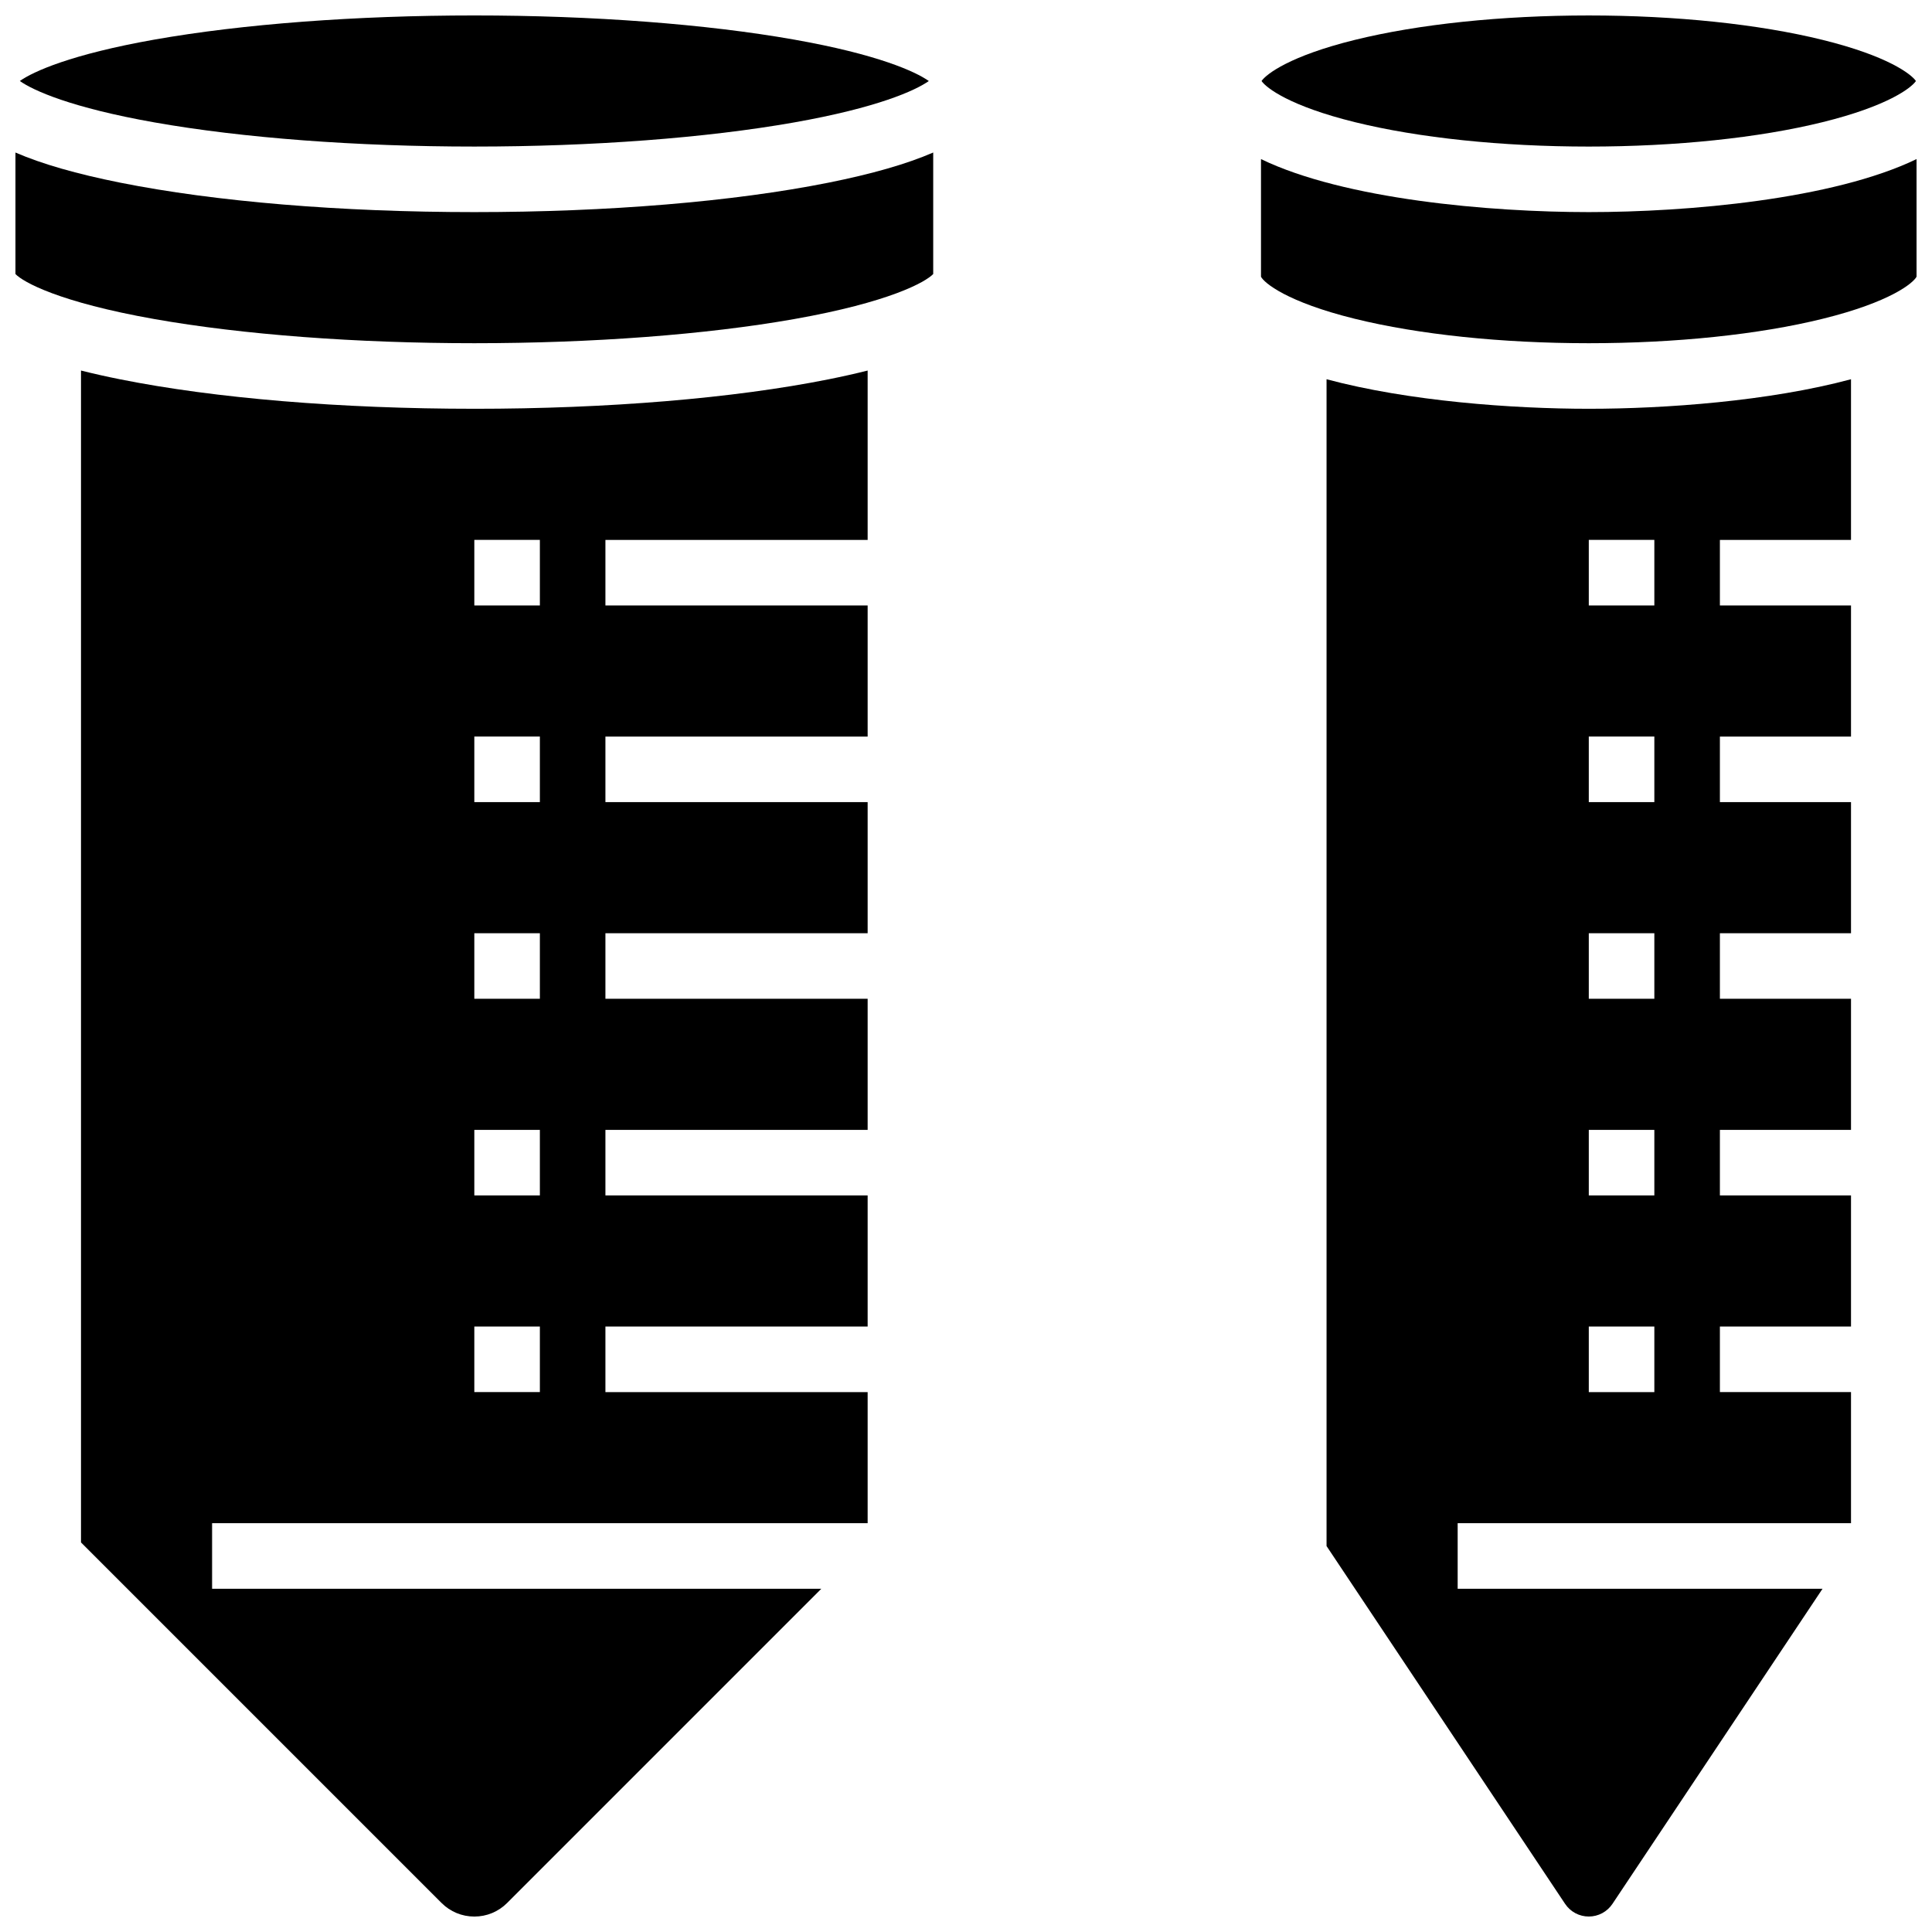
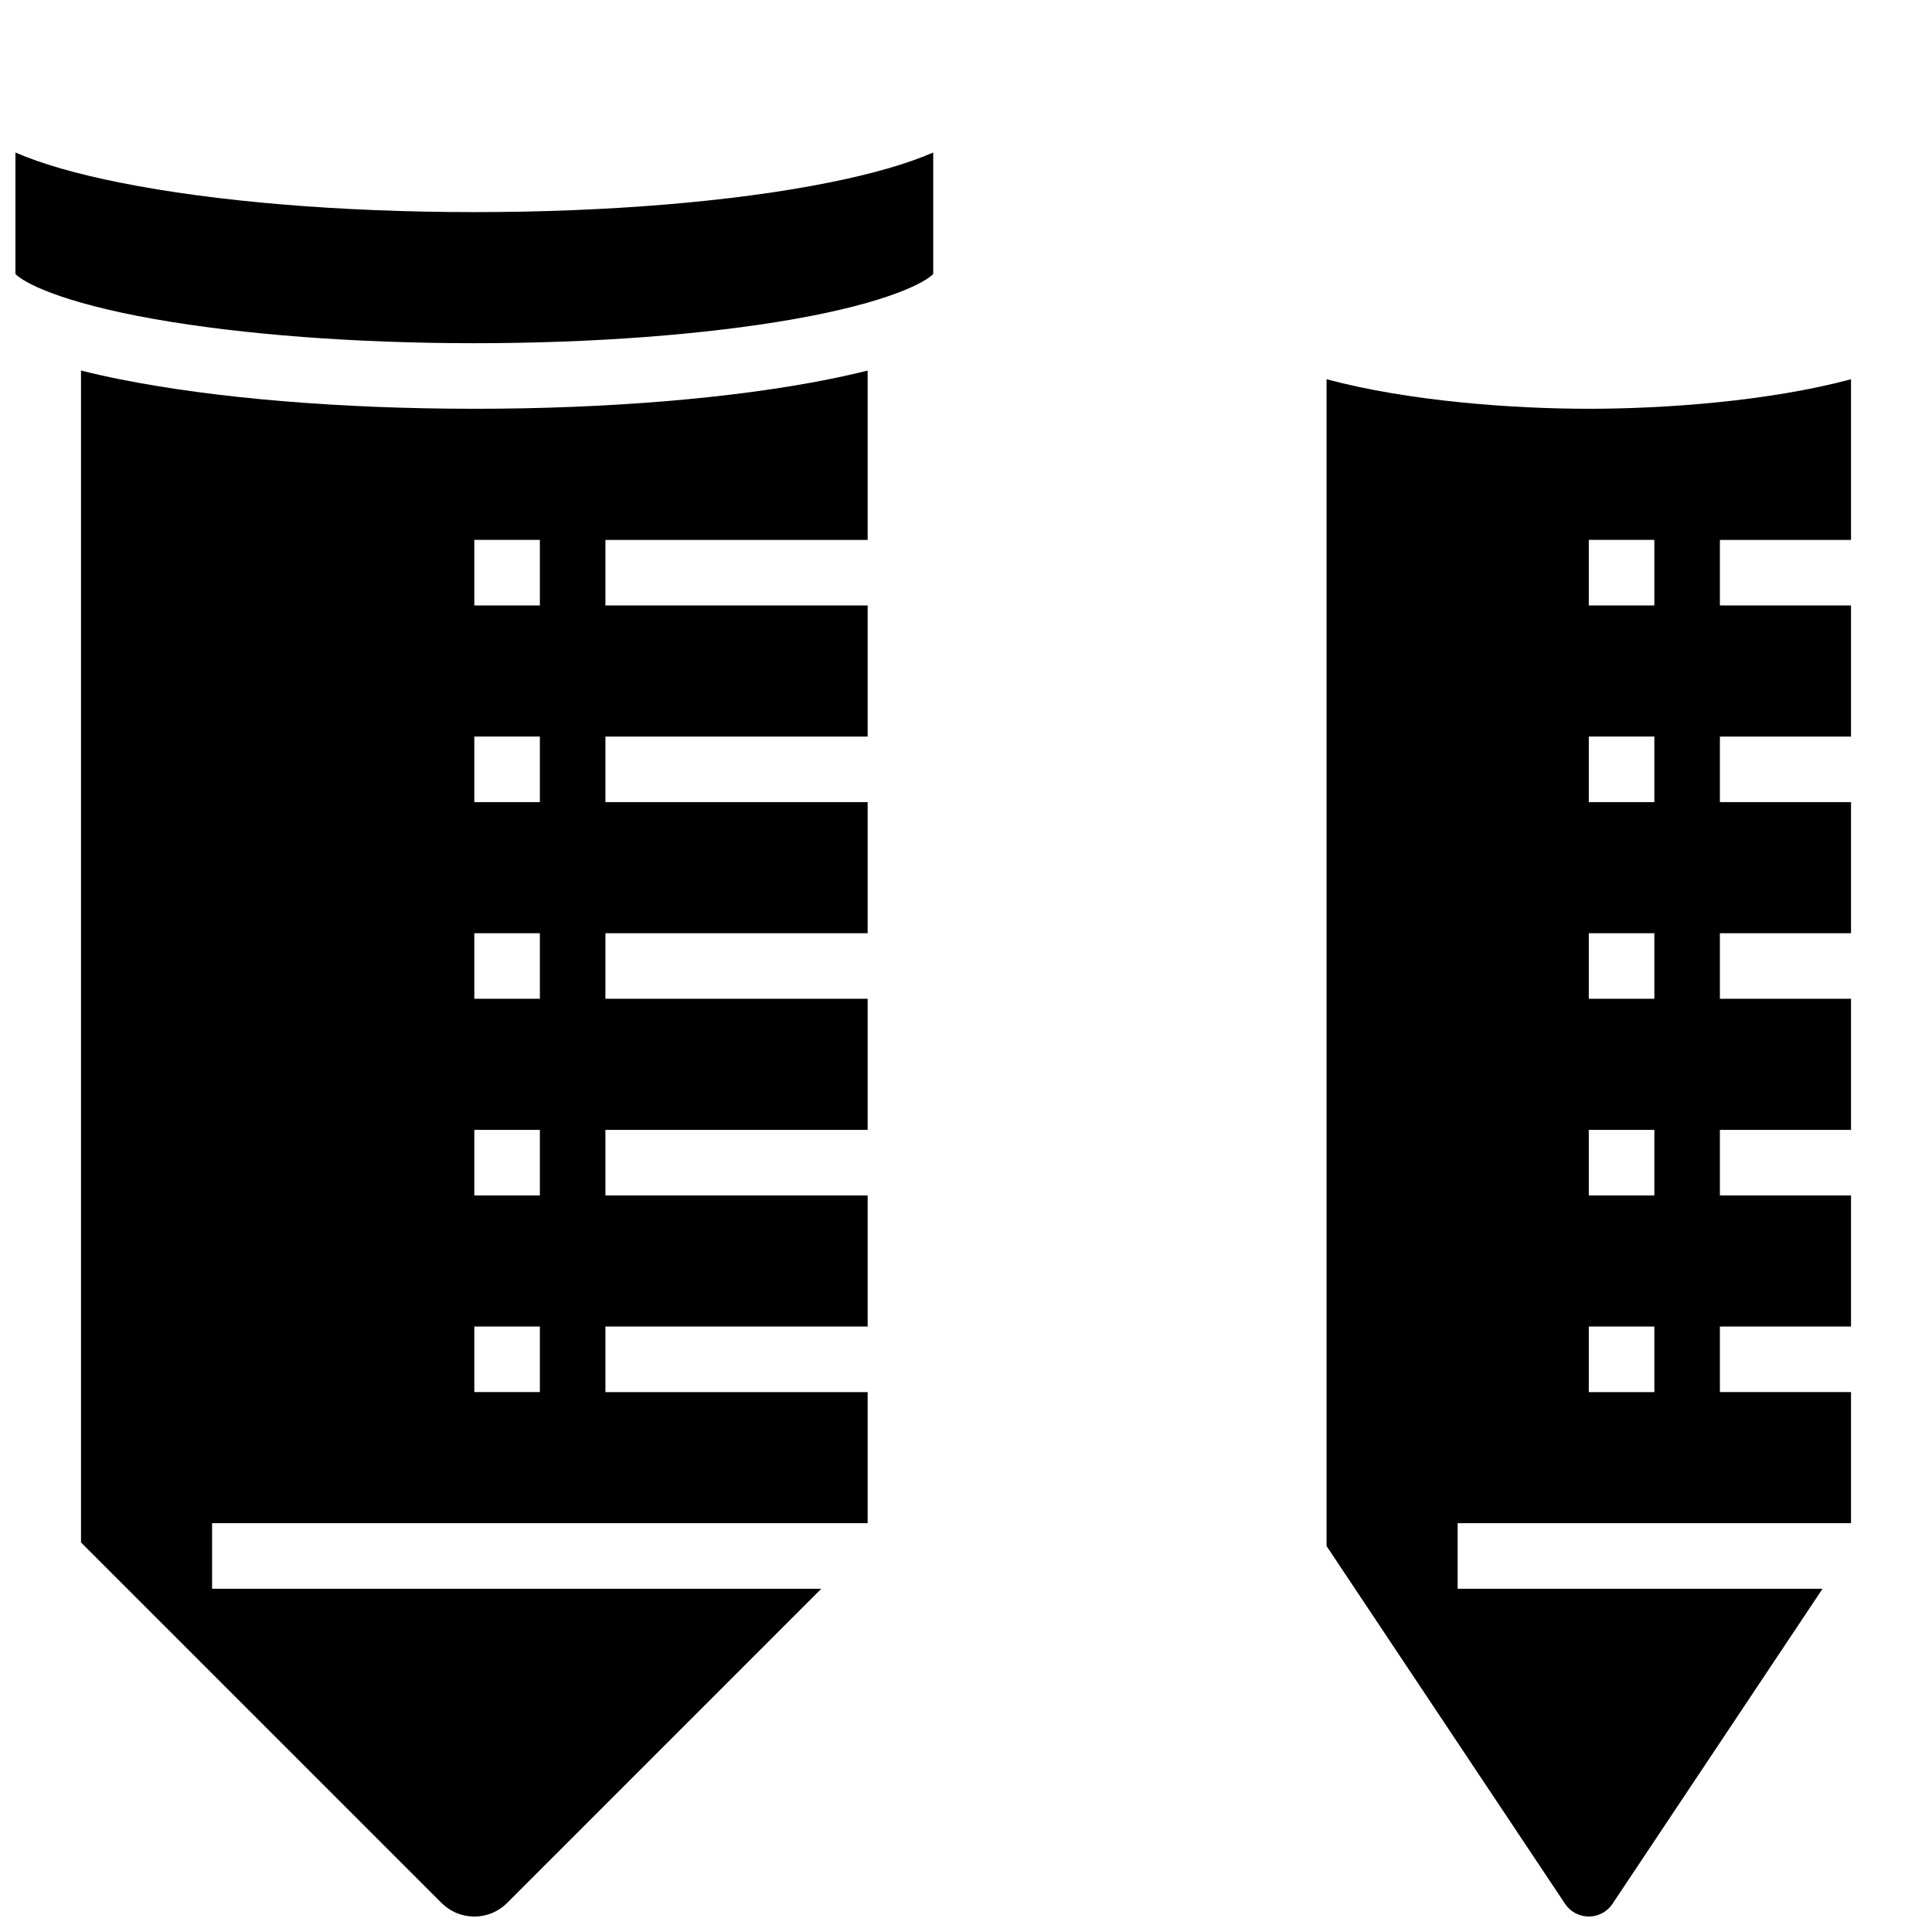
<svg xmlns="http://www.w3.org/2000/svg" width="800px" height="800px" version="1.1" viewBox="144 144 512 512">
  <defs>
    <clipPath id="f">
      <path d="m148.09 184h243.91v51h-243.91z" />
    </clipPath>
    <clipPath id="e">
-       <path d="m149 148.09h242v34.906h-242z" />
-     </clipPath>
+       </clipPath>
    <clipPath id="d">
      <path d="m165 242h209v409.9h-209z" />
    </clipPath>
    <clipPath id="c">
-       <path d="m478 148.09h173.9v34.906h-173.9z" />
+       <path d="m478 148.09h173.9h-173.9z" />
    </clipPath>
    <clipPath id="b">
      <path d="m495 244h140v407.9h-140z" />
    </clipPath>
    <clipPath id="a">
-       <path d="m478 186h173.9v49h-173.9z" />
-     </clipPath>
+       </clipPath>
  </defs>
  <g>
    <g clip-path="url(#f)">
      <path d="m269.7 200.21c-35.359 0-68.684-2.769-93.836-7.801-11.527-2.305-20.746-4.945-27.773-7.988v32.199c2.051 2.133 11.523 7.461 36.859 11.941 23.328 4.125 53.426 6.394 84.75 6.394s61.422-2.273 84.75-6.394c25.336-4.481 34.812-9.809 36.859-11.941v-32.199c-7.027 3.043-16.246 5.684-27.773 7.992-25.152 5.027-58.477 7.797-93.836 7.797z" />
    </g>
    <g clip-path="url(#e)">
      <path d="m269.7 182.84c31.324 0 61.422-2.273 84.75-6.394 22.102-3.906 32.133-8.461 35.695-10.977-3.559-2.516-13.594-7.07-35.695-10.977-23.328-4.125-53.426-6.398-84.75-6.398s-61.422 2.273-84.75 6.394c-22.102 3.91-32.133 8.465-35.695 10.977 3.559 2.516 13.594 7.07 35.695 10.977 23.328 4.125 53.426 6.398 84.75 6.398z" />
    </g>
    <g clip-path="url(#d)">
      <path d="m269.7 252.33c-35.359 0-68.684-2.769-93.836-7.801-3.707-0.742-7.168-1.52-10.398-2.332v310.56l95.551 95.551c2.32 2.32 5.406 3.598 8.688 3.598s6.367-1.277 8.688-3.598l83.262-83.27h-161.45v-17.371h173.73v-34.746h-69.492v-17.371h69.492v-34.746h-69.492v-17.371h69.492v-34.746h-69.492v-17.371h69.492v-34.746h-69.492v-17.371h69.492v-34.746h-69.492v-17.371h69.492v-44.883c-3.231 0.812-6.695 1.59-10.398 2.332-25.152 5.027-58.477 7.801-93.836 7.801zm17.371 260.59h-17.371v-17.371h17.371zm0-52.117h-17.371v-17.371h17.371zm0-52.121h-17.371v-17.371h17.371zm0-52.117h-17.371v-17.371h17.371zm0-52.117h-17.371v-17.371h17.371z" />
    </g>
    <g clip-path="url(#c)">
-       <path d="m503.05 176.37c16.926 4.172 38.938 6.473 61.984 6.473 23.047 0 45.062-2.297 61.984-6.473 17.223-4.246 23.465-9.059 24.727-10.898-1.262-1.84-7.504-6.652-24.727-10.898-16.922-4.18-38.938-6.477-61.984-6.477-23.047 0-45.062 2.297-61.984 6.473-17.223 4.246-23.465 9.059-24.727 10.898 1.262 1.844 7.504 6.656 24.727 10.902z" />
-     </g>
+       </g>
    <g clip-path="url(#b)">
      <path d="m495.55 244.5v309.22l63.215 94.82c1.402 2.106 3.75 3.359 6.277 3.359 2.527 0 4.875-1.254 6.277-3.359l55.672-83.504h-96.695v-17.371h104.24v-34.746h-34.746v-17.371h34.746v-34.746h-34.746v-17.371h34.746v-34.746h-34.746v-17.371h34.746v-34.746h-34.746v-17.371h34.746v-34.746h-34.746v-17.371h34.746v-42.578c-21.699 5.824-49.254 7.828-69.492 7.828-20.234 0-47.793-2.004-69.492-7.828zm86.867 268.42h-17.371v-17.371h17.371zm0-52.117h-17.371v-17.371h17.371zm0-52.121h-17.371v-17.371h17.371zm0-52.117h-17.371v-17.371h17.371zm0-52.117h-17.371v-17.371h17.371z" />
    </g>
    <g clip-path="url(#a)">
      <path d="m565.04 200.21c-26.223 0-64.734-3.359-86.863-14.047v31.172c0.824 1.613 6.809 6.695 24.879 11.152 16.926 4.172 38.938 6.469 61.984 6.469 23.047 0 45.062-2.297 61.984-6.473 18.074-4.457 24.055-9.535 24.879-11.152v-31.168c-22.129 10.688-60.641 14.047-86.863 14.047z" />
    </g>
  </g>
</svg>